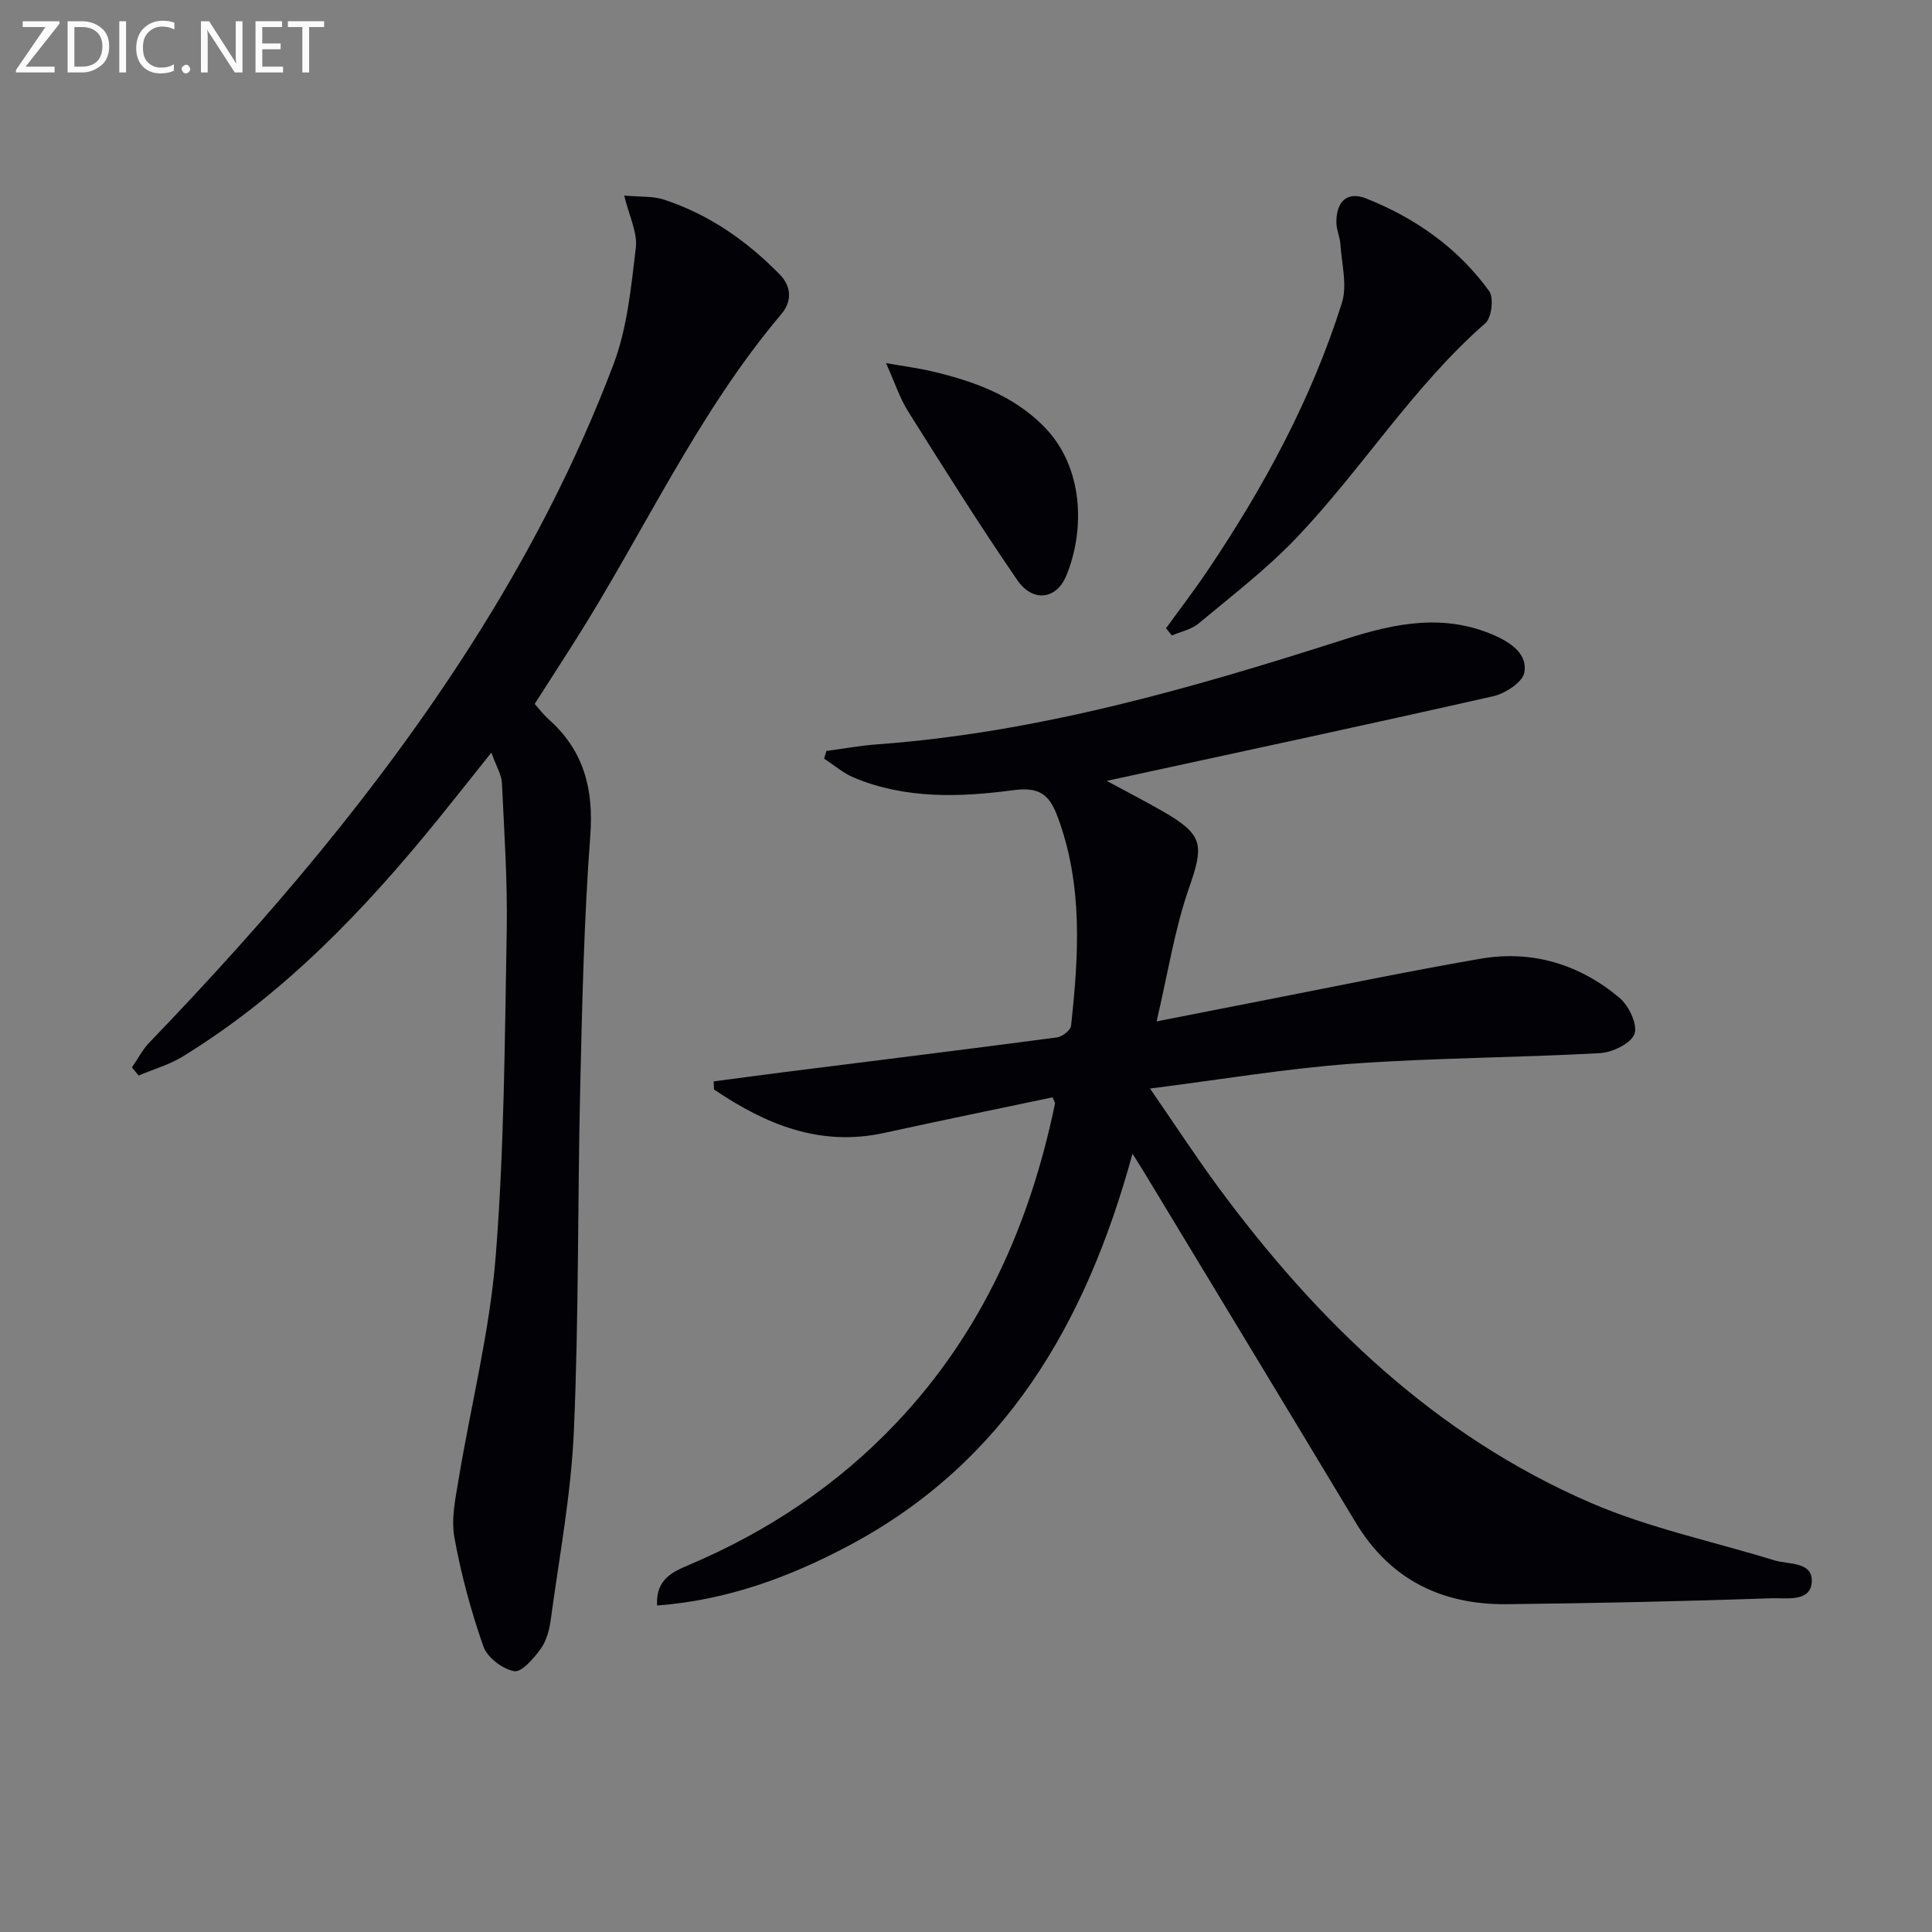
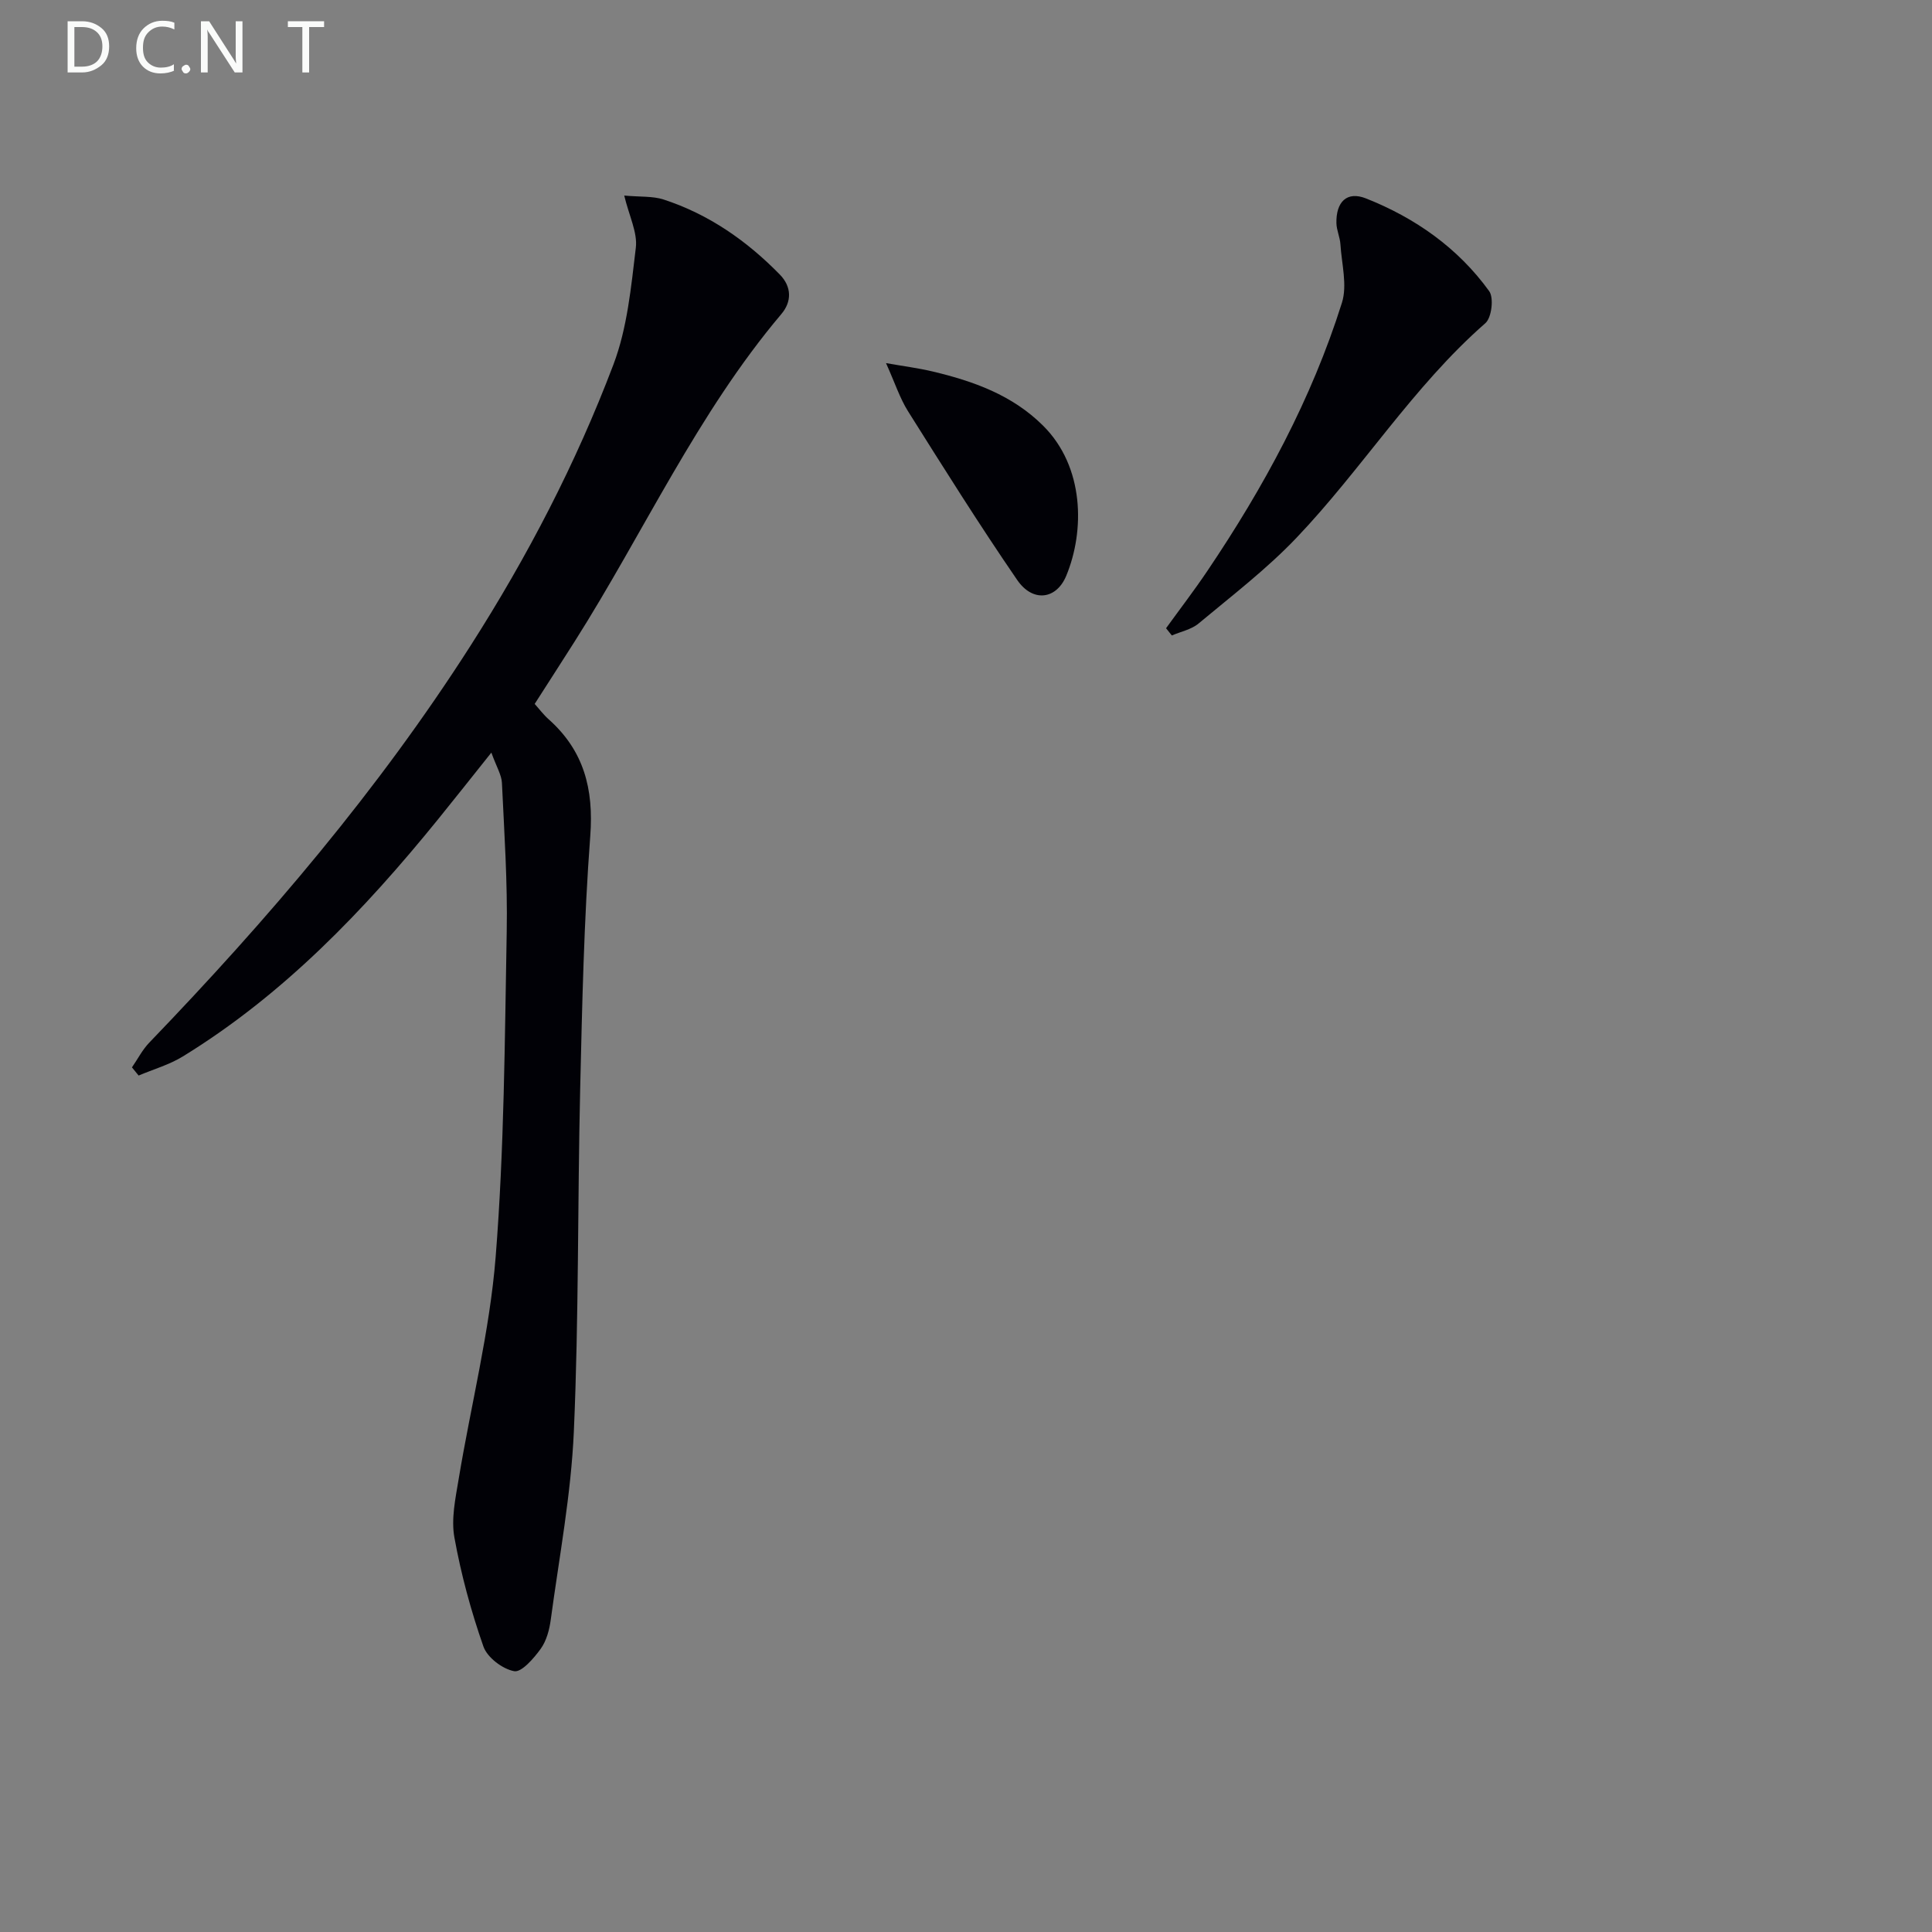
<svg xmlns="http://www.w3.org/2000/svg" enable-background="new 0 0 400 400" viewBox="0 0 400 400">
  <rect x="0" y="0" width="400" height="400" fill="#808080" stroke="none" />
-   <path d="m234.47 238.86c-9.62 35.21-26.41 64.01-58.85 81.21-12.31 6.53-25.26 11.27-39.58 12.33-.29-5.48 3.28-6.98 6.57-8.38 16.31-6.92 30.75-16.53 42.95-29.41 17.7-18.68 27.7-41.19 32.86-66.1.05-.26-.21-.59-.49-1.32-11.57 2.44-23.21 4.81-34.82 7.36-13.41 2.95-24.66-1.81-35.29-8.99-.02-.56-.04-1.11-.06-1.67 4.9-.64 9.8-1.31 14.7-1.93 18.79-2.37 37.59-4.69 56.36-7.17 1.1-.15 2.83-1.48 2.93-2.41 1.59-14.59 2.51-29.16-2.81-43.35-1.68-4.49-3.71-6.16-9.15-5.43-11.03 1.47-22.3 1.86-32.97-2.59-2.23-.93-4.14-2.61-6.2-3.94.16-.53.32-1.06.48-1.59 3.51-.47 7.01-1.12 10.53-1.37 33.4-2.45 65.28-11.65 96.95-21.8 10.31-3.3 20.56-5.4 31.11-.63 3.54 1.6 6.57 3.98 5.91 7.56-.37 2.01-3.96 4.35-6.46 4.91-26.33 5.96-52.73 11.6-80.01 17.52 4.26 2.3 7.96 4.21 11.57 6.28 8.53 4.9 8.59 6.94 5.42 16.06-2.96 8.51-4.33 17.57-6.66 27.46 7.53-1.48 13.8-2.72 20.07-3.94 15.65-3.04 31.26-6.31 46.96-9.03 10.71-1.85 20.53 1.14 28.8 8.08 1.94 1.63 3.81 5.55 3.11 7.48-.72 1.98-4.56 3.83-7.13 3.98-17.1.95-34.26.96-51.34 2.19-13.53.98-26.96 3.26-41.83 5.14 5.15 7.47 9.44 14.05 14.09 20.37 20.55 27.88 44.96 51.48 77.14 65.4 12.09 5.23 25.25 7.97 37.91 11.88 3.01.93 8.05.24 7.87 4.42-.18 4.33-5.26 3.36-8.21 3.46-18.29.63-36.59 1.03-54.9 1.23-13.44.15-24.18-5.06-31.31-16.9-14.32-23.8-28.72-47.56-43.09-71.33-.82-1.4-1.7-2.76-3.13-5.04z" fill="#010106" />
  <path d="m101.73 155.82c-4.28 5.36-7.65 9.63-11.07 13.85-15.29 18.84-31.94 36.24-52.81 49.06-2.8 1.72-6.09 2.65-9.15 3.95-.46-.56-.92-1.13-1.38-1.69 1.19-1.72 2.16-3.65 3.6-5.14 24.53-25.49 47.41-52.29 66.51-82.18 11.77-18.42 21.83-37.76 29.56-58.16 2.88-7.58 3.67-16.05 4.65-24.21.38-3.15-1.38-6.56-2.4-10.81 3.34.3 5.89.09 8.13.81 9.36 3.05 17.24 8.54 24.09 15.55 2.5 2.56 2.46 5.63.32 8.16-17.43 20.63-28.5 45.25-42.82 67.83-2.67 4.21-5.38 8.4-8.26 12.9.92 1.02 1.8 2.21 2.89 3.18 7.29 6.49 9.35 14.42 8.62 24.14-1.31 17.4-1.68 34.89-2.09 52.35-.55 23.64-.27 47.31-1.31 70.93-.57 13.04-3.03 26.01-4.78 38.99-.28 2.09-.89 4.39-2.09 6.05-1.43 1.97-3.96 4.91-5.49 4.62-2.42-.45-5.56-2.83-6.36-5.1-2.57-7.34-4.63-14.92-6.01-22.57-.7-3.84.21-8.07.87-12.04 2.54-15.36 6.44-30.6 7.67-46.06 1.78-22.37 1.88-44.88 2.29-67.34.19-10.25-.51-20.53-.99-30.79-.08-1.67-1.11-3.3-2.19-6.28z" fill="#010106" />
  <path d="m241.42 130.07c2.87-3.97 5.85-7.85 8.58-11.91 11.66-17.29 21.55-35.53 27.83-55.47 1.15-3.65-.06-8.06-.31-12.11-.09-1.46-.79-2.9-.83-4.36-.1-4.41 2.15-6.71 6.12-5.14 10.18 4.03 19.04 10.24 25.51 19.2 1 1.38.51 5.5-.79 6.63-15.01 13.14-25.52 30.19-39.15 44.48-6.16 6.46-13.35 11.96-20.23 17.7-1.49 1.25-3.67 1.67-5.53 2.48-.39-.5-.8-1-1.2-1.5z" fill="#010106" />
  <path d="m183.44 75.18c3.7.65 6.71 1.03 9.65 1.73 8.46 2.01 16.5 4.88 22.87 11.22 8.59 8.54 8.64 21.82 4.79 31.09-2.05 4.93-6.94 5.54-10.15.86-7.85-11.44-15.23-23.21-22.62-34.96-1.7-2.72-2.71-5.89-4.54-9.94z" fill="#010106" />
  <g fill="#fafbfa">
-     <path d="m12.4 4.8-7.1 9h6v1.2h-8v-.5l6.1-8.9h-4.7v-1.2h7.6v.4z" />
    <path d="m14 14v-9.6h3c1.6 0 2.9.5 4 1.4s1.6 2.2 1.6 3.8-.5 3-1.6 3.9-2.4 1.5-4 1.5h-3zm1.4-8.4v8.2h1.6c1.3 0 2.4-.4 3.1-1.1s1.1-1.8 1.1-3.1-.4-2.3-1.2-3-1.8-1-3.1-1z" />
-     <path d="m26.1 4.4v10.6h-1.4v-10.6z" />
    <path d="m36.1 14.6c-.8.4-1.8.6-2.9.6-1.5 0-2.7-.5-3.6-1.4s-1.4-2.2-1.4-3.8c0-1.7.5-3.1 1.5-4.1s2.3-1.6 3.9-1.6c1 0 1.8.1 2.5.4v1.4c-.8-.4-1.6-.6-2.5-.6-1.2 0-2.1.4-2.9 1.2s-1.1 1.8-1.1 3.2c0 1.3.3 2.3 1 3s1.6 1.1 2.7 1.1c1 0 2-.2 2.7-.7v1.3z" />
    <path d="m37.6 14.3c0-.2.1-.5.3-.6s.4-.3.6-.3c.3 0 .5.1.6.3s.3.4.3.6-.1.4-.3.6-.4.3-.6.3c-.3 0-.5-.1-.6-.3s-.3-.4-.3-.6z" />
    <path d="m50.2 15h-1.6l-5.3-8.2c-.2-.2-.3-.5-.4-.7 0 .2.1.7.1 1.5v7.4h-1.4v-10.6h1.7l5.2 8.1c.2.4.4.6.4.7 0-.3-.1-.8-.1-1.5v-7.3h1.4z" />
-     <path d="m58.6 15h-5.7v-10.6h5.5v1.2h-4.1v3.4h3.8v1.2h-3.8v3.6h4.3z" />
    <path d="m67.1 5.6h-3.1v9.4h-1.4v-9.4h-3v-1.2h7.5z" />
  </g>
</svg>